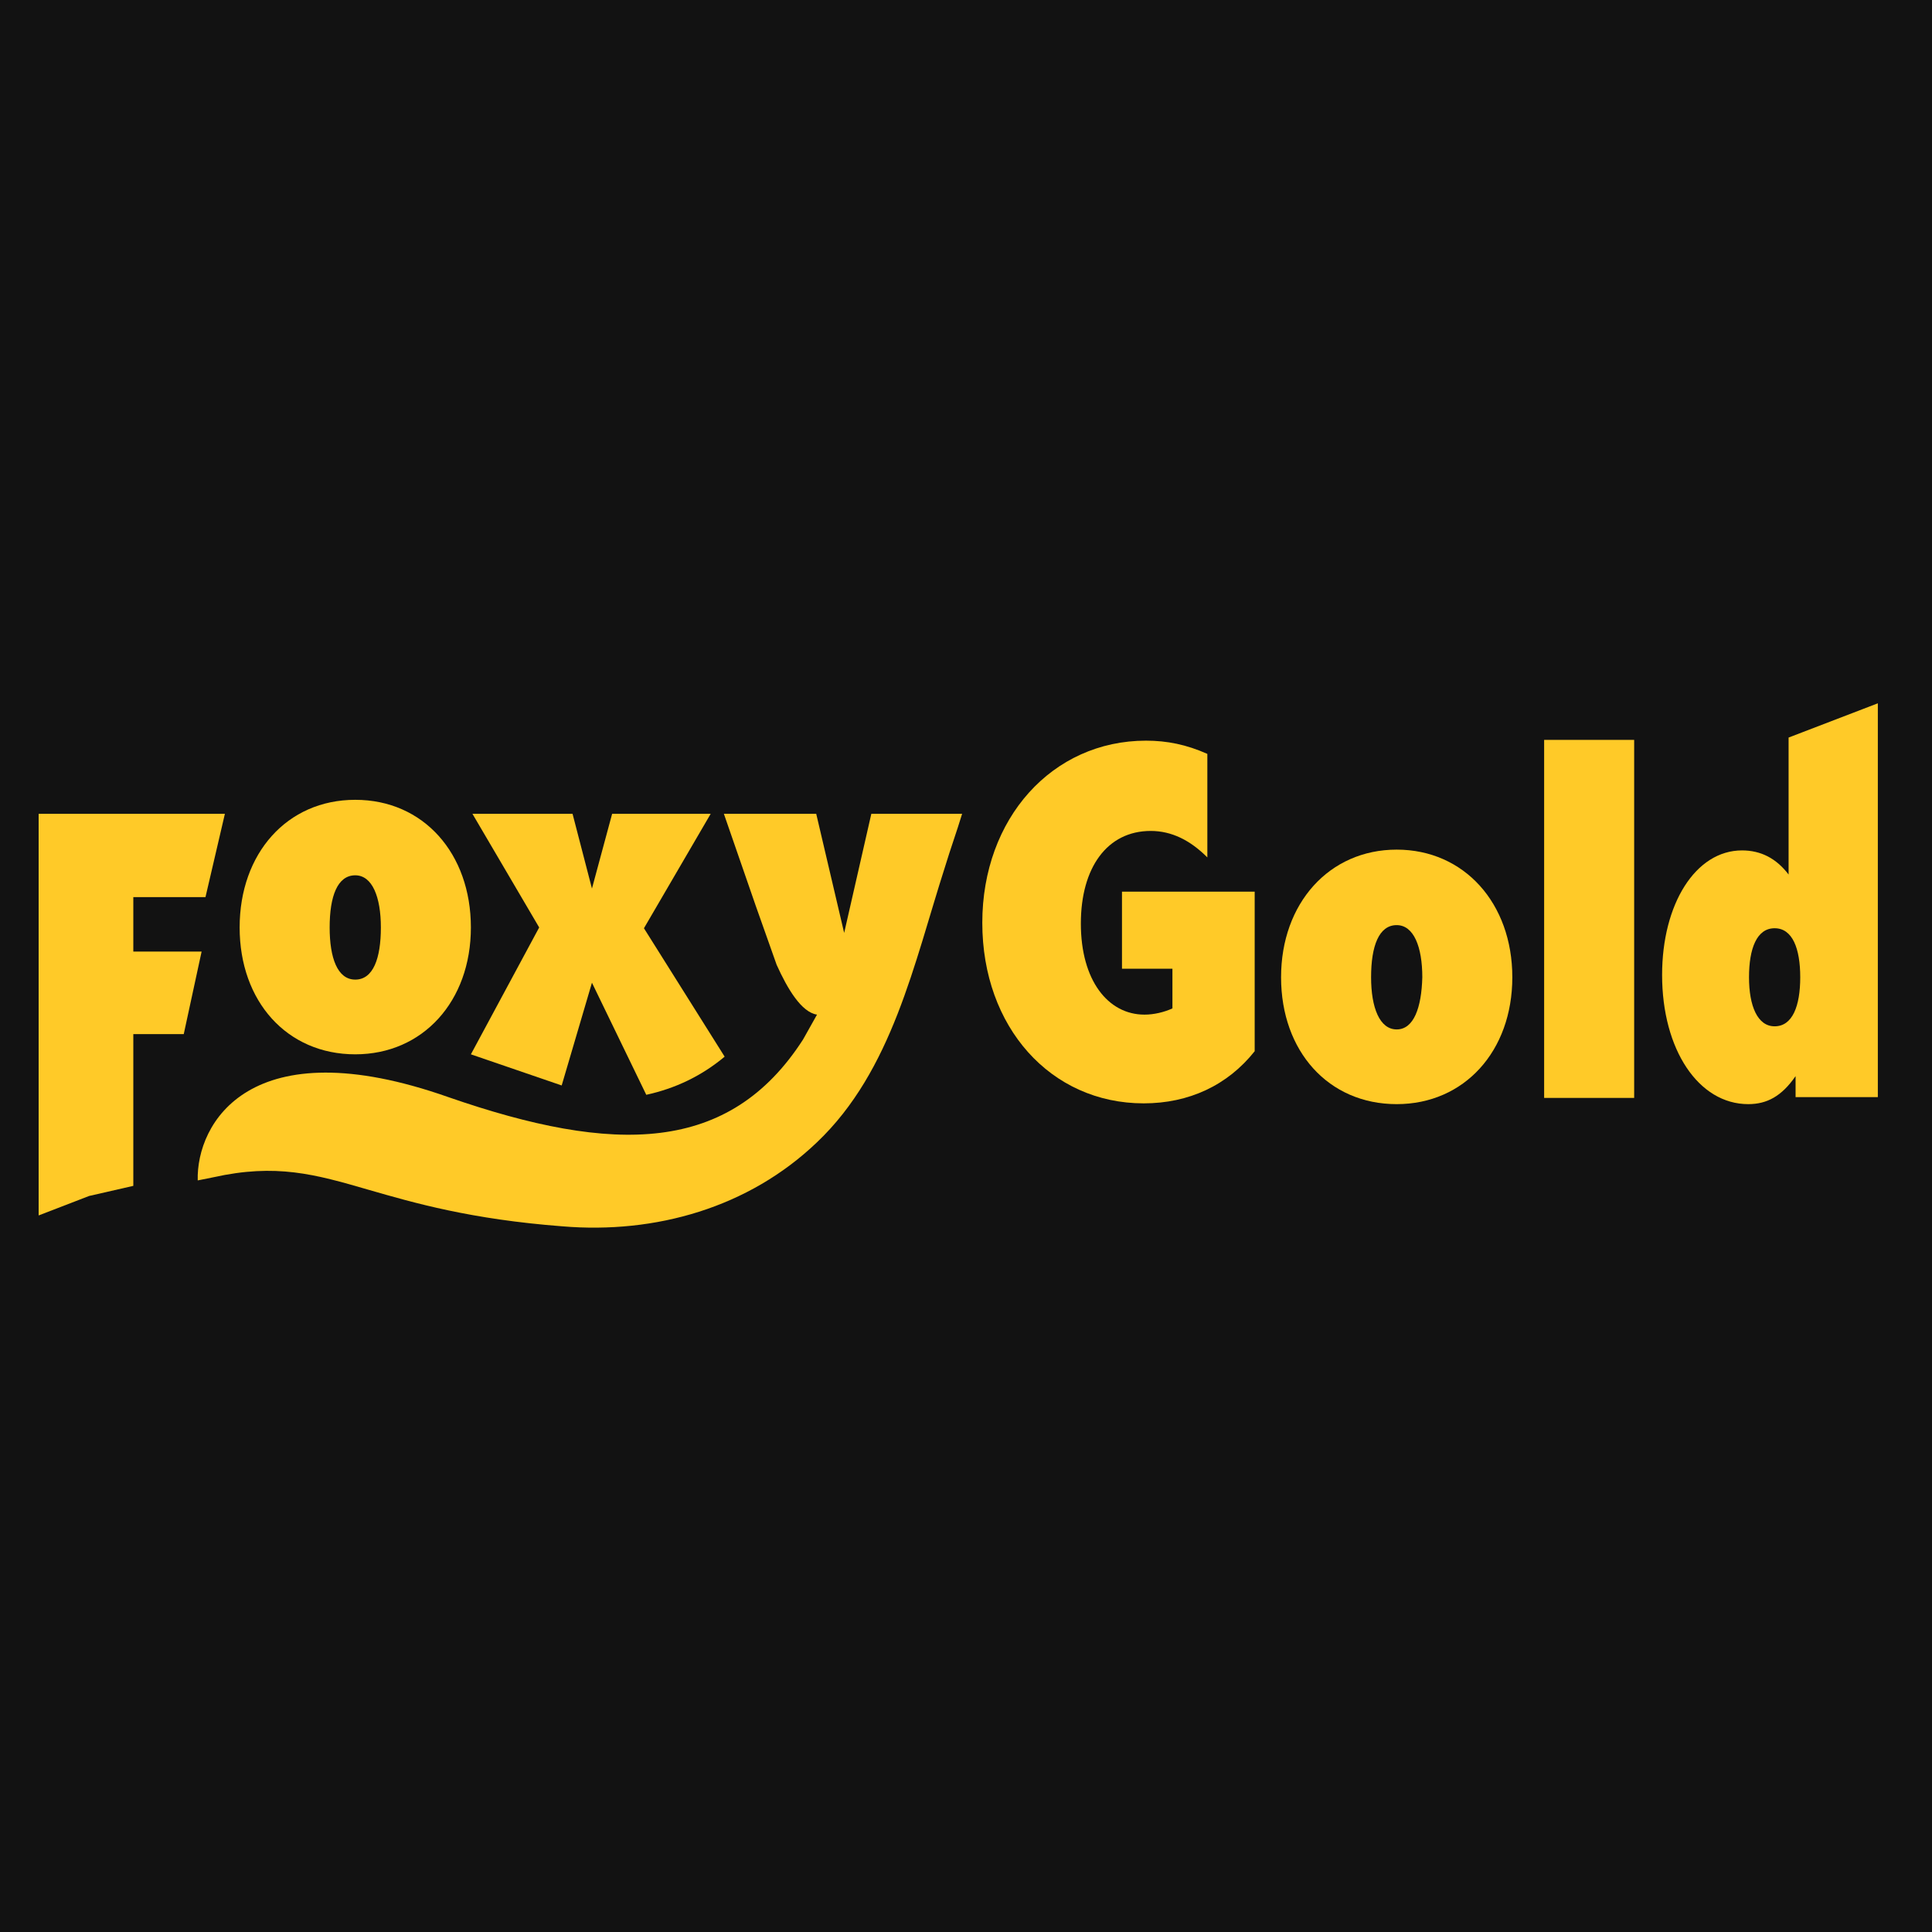
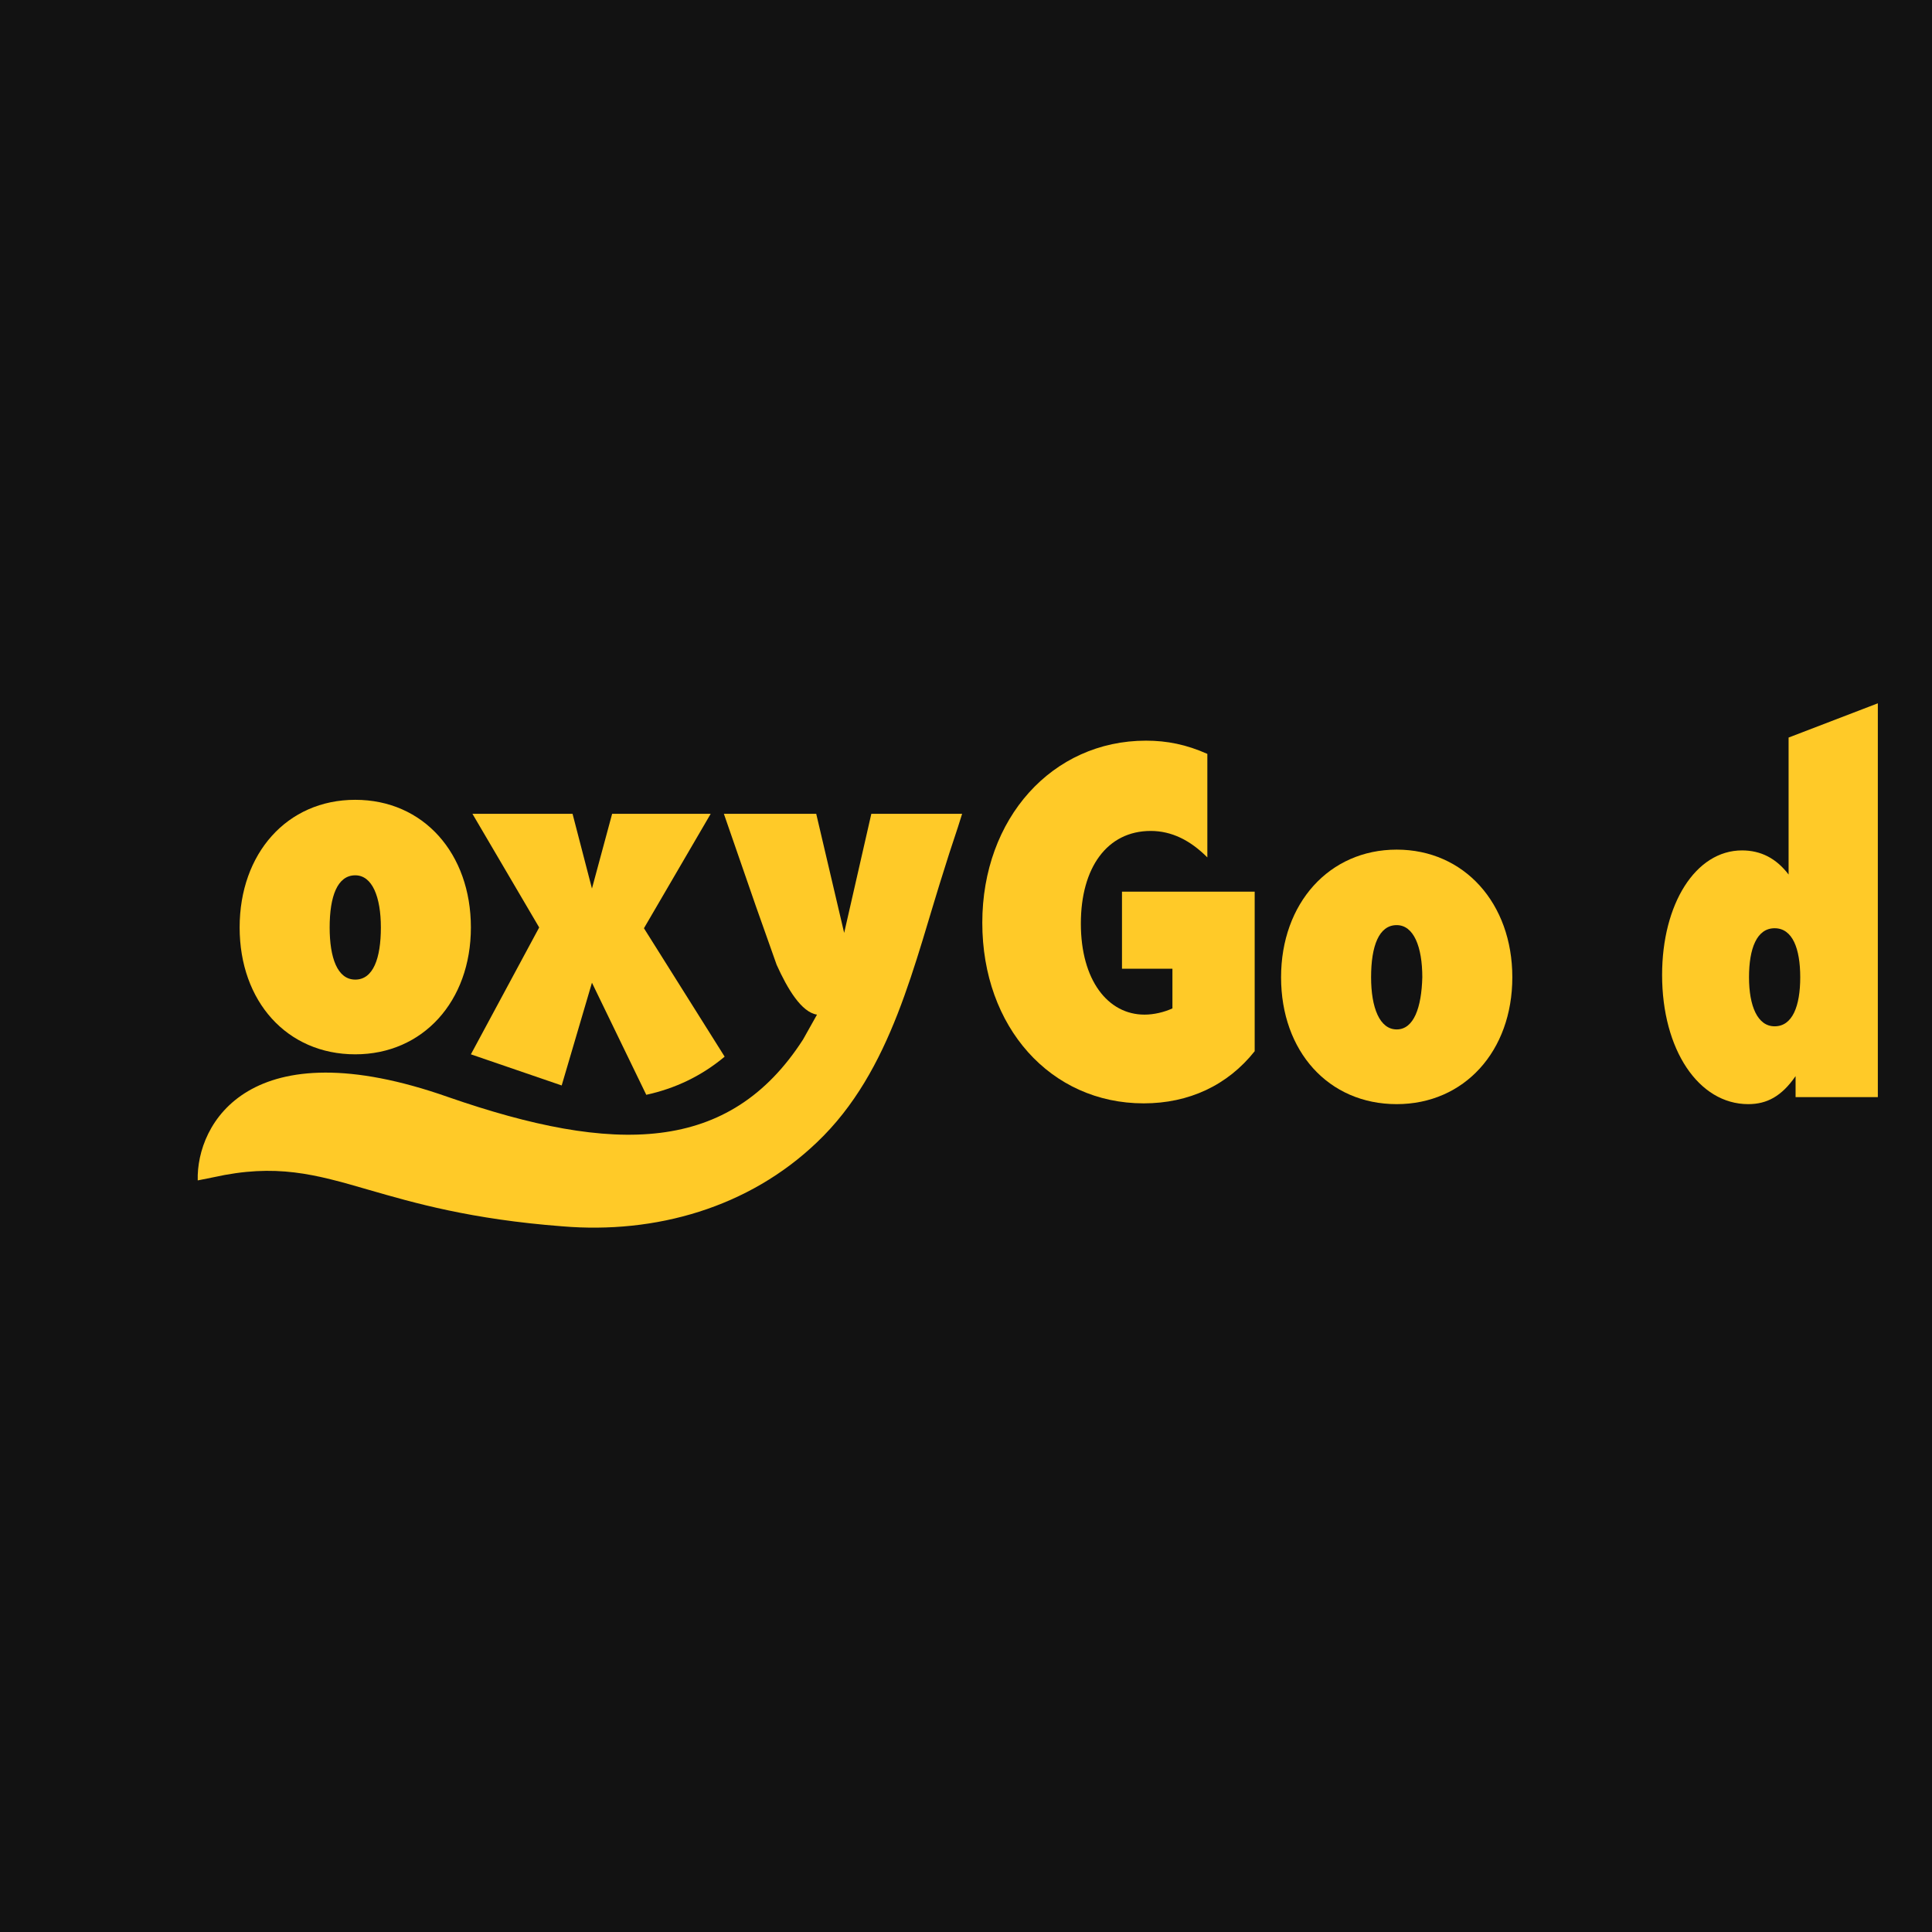
<svg xmlns="http://www.w3.org/2000/svg" width="500" height="500" viewBox="0 0 500 500" fill="none">
  <g clip-path="url(#clip0_358_10884)">
    <rect width="500" height="500" fill="#121212" />
    <path d="M91.941 272.858C109.414 272.858 121.866 259.161 121.866 240.025C121.866 220.89 109.615 206.991 91.941 206.991C74.268 206.991 62.017 220.89 62.017 240.025C62.017 259.161 74.268 272.858 91.941 272.858ZM91.941 226.53C96.36 226.53 98.569 232.17 98.569 240.025C98.569 248.083 96.561 253.521 91.941 253.521C87.322 253.521 85.314 247.881 85.314 240.025C85.314 231.968 87.322 226.53 91.941 226.53Z" fill="#FFCA28" />
-     <path d="M52.176 246.27H34.502V232.17H53.18L58.201 210.617H10V314.554L23.054 309.519L34.502 306.9V267.621H47.556L52.176 246.27Z" fill="#FFCA28" />
    <path d="M462.887 190.878V226.329C459.673 222.099 455.657 220.085 450.837 220.085C438.786 220.085 430.15 233.983 430.15 252.313C430.15 271.65 439.59 285.75 452.443 285.75C457.263 285.75 461.079 283.736 464.694 278.499V283.938H485.983V182.015L462.887 190.878ZM459.272 265.608C454.853 265.608 452.644 260.37 452.644 252.918C452.644 245.465 454.652 240.228 459.272 240.228C463.891 240.228 465.899 245.465 465.899 252.918C465.899 260.37 463.891 265.608 459.272 265.608Z" fill="#FFCA28" />
-     <path d="M422.92 191.481H399.623V284.139H422.92V191.481Z" fill="#FFCA28" />
+     <path d="M422.92 191.481H399.623H422.92V191.481Z" fill="#FFCA28" />
    <path d="M361.465 219.883C343.992 219.883 331.54 233.781 331.54 252.917C331.54 272.053 343.791 285.75 361.465 285.75C378.938 285.75 391.389 272.053 391.389 252.917C391.389 233.781 378.938 219.883 361.465 219.883ZM361.465 266.413C357.046 266.413 354.837 260.773 354.837 252.917C354.837 244.86 356.845 239.421 361.465 239.421C365.883 239.421 368.092 245.061 368.092 252.917C367.891 260.773 365.883 266.413 361.465 266.413Z" fill="#FFCA28" />
    <path d="M290.368 250.701H303.423V260.974C301.214 261.981 298.603 262.585 296.193 262.585C286.753 262.585 279.724 253.723 279.724 239.018C279.724 224.515 286.553 215.048 297.799 215.048C303.222 215.048 308.042 217.465 312.46 221.897V195.107C307.038 192.69 302.017 191.683 296.594 191.683C272.293 191.683 254.218 211.825 254.218 238.817C254.218 265.808 271.891 285.548 295.992 285.548C307.64 285.548 317.682 280.915 324.711 272.053V230.76H290.368V250.701Z" fill="#FFCA28" />
    <path d="M145.364 280.916L153.197 254.327L167.255 283.333C174.686 281.721 181.515 278.499 187.54 273.463L166.653 240.227L183.925 210.617H158.419L153.197 229.954L148.176 210.617H122.268L139.54 240.026L121.866 272.859L145.364 280.916Z" fill="#FFCA28" />
    <path d="M225.498 210.617L218.469 241.436L211.238 210.617H187.339L195.573 234.386L200.996 249.694C203.807 255.939 207.423 261.981 211.439 262.586L207.824 269.031C188.745 298.641 159.021 298.843 116.042 283.937C64.628 265.809 50.77 290.786 51.172 305.49L55.188 304.684C71.456 301.059 81.498 303.879 95.356 307.907C107.205 311.331 121.866 315.561 145.565 317.374C169.665 319.389 193.766 312.54 211.439 295.62C230.92 277.089 236.544 249.291 244.577 224.314C245.983 219.681 247.59 215.25 248.996 210.617H225.498Z" fill="#FFCA28" />
  </g>
  <defs>
    <clipPath id="clip0_358_10884">
      <rect width="500" height="500" fill="white" />
    </clipPath>
  </defs>
</svg>